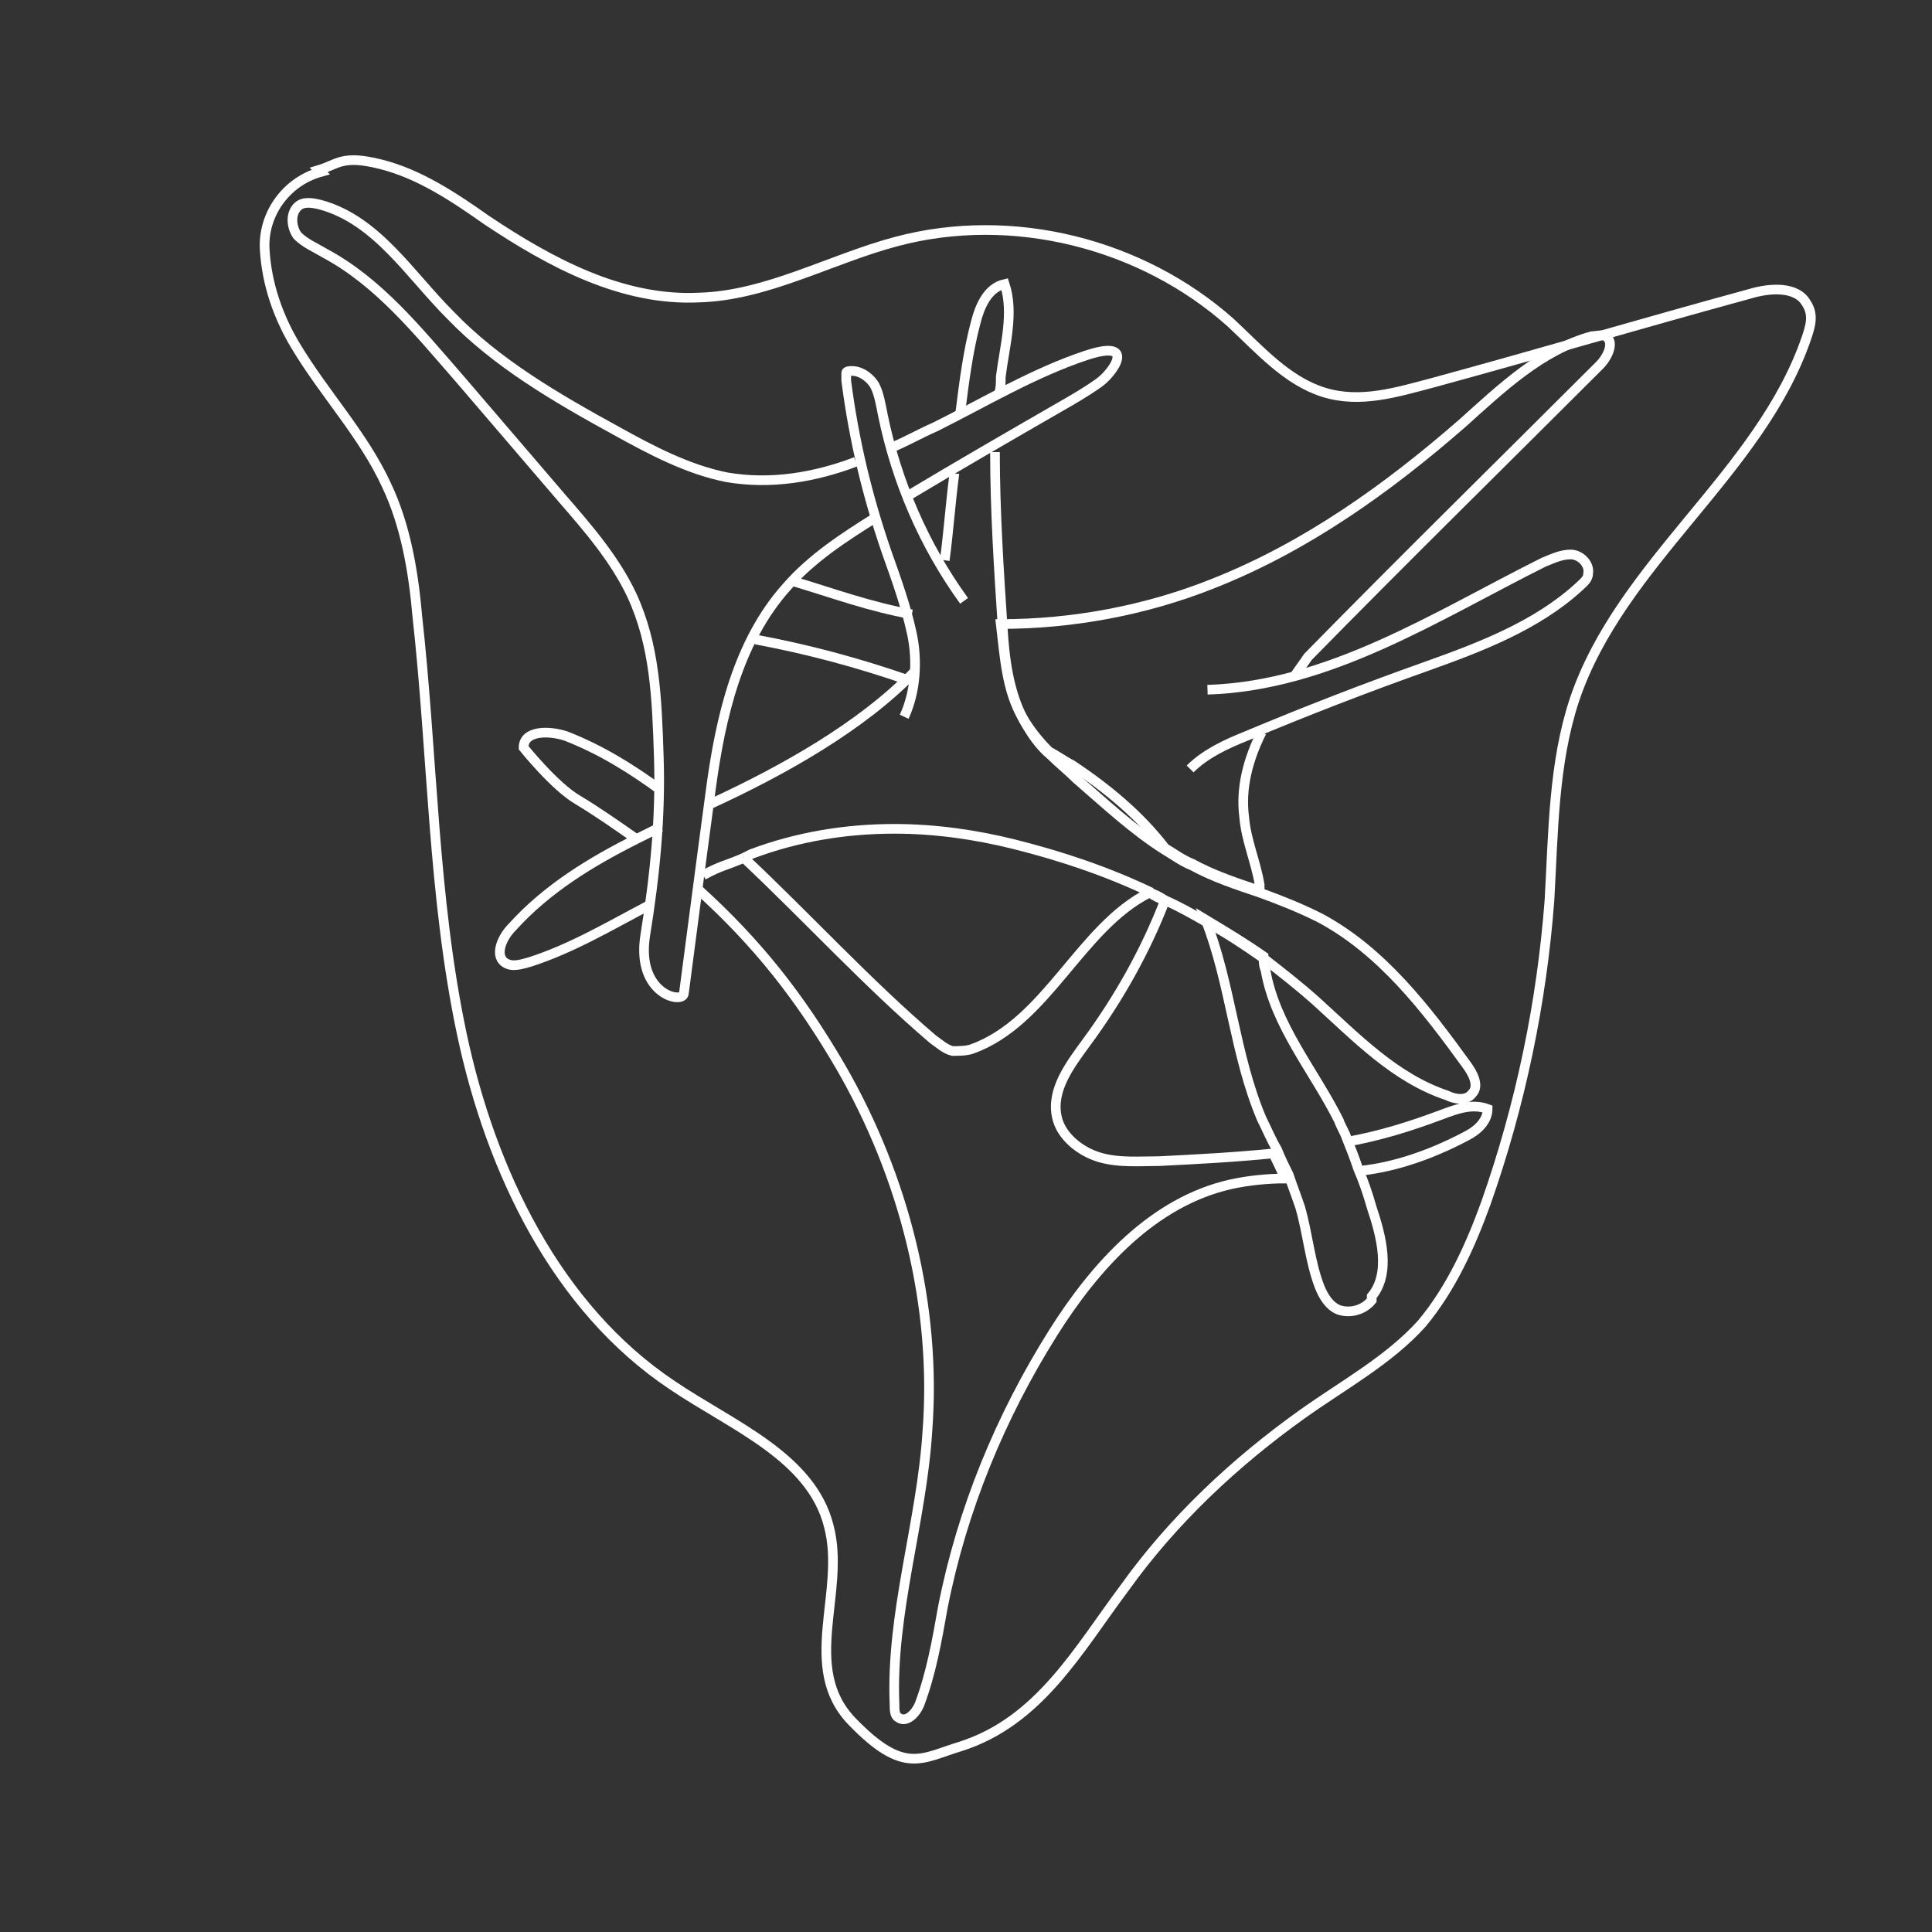
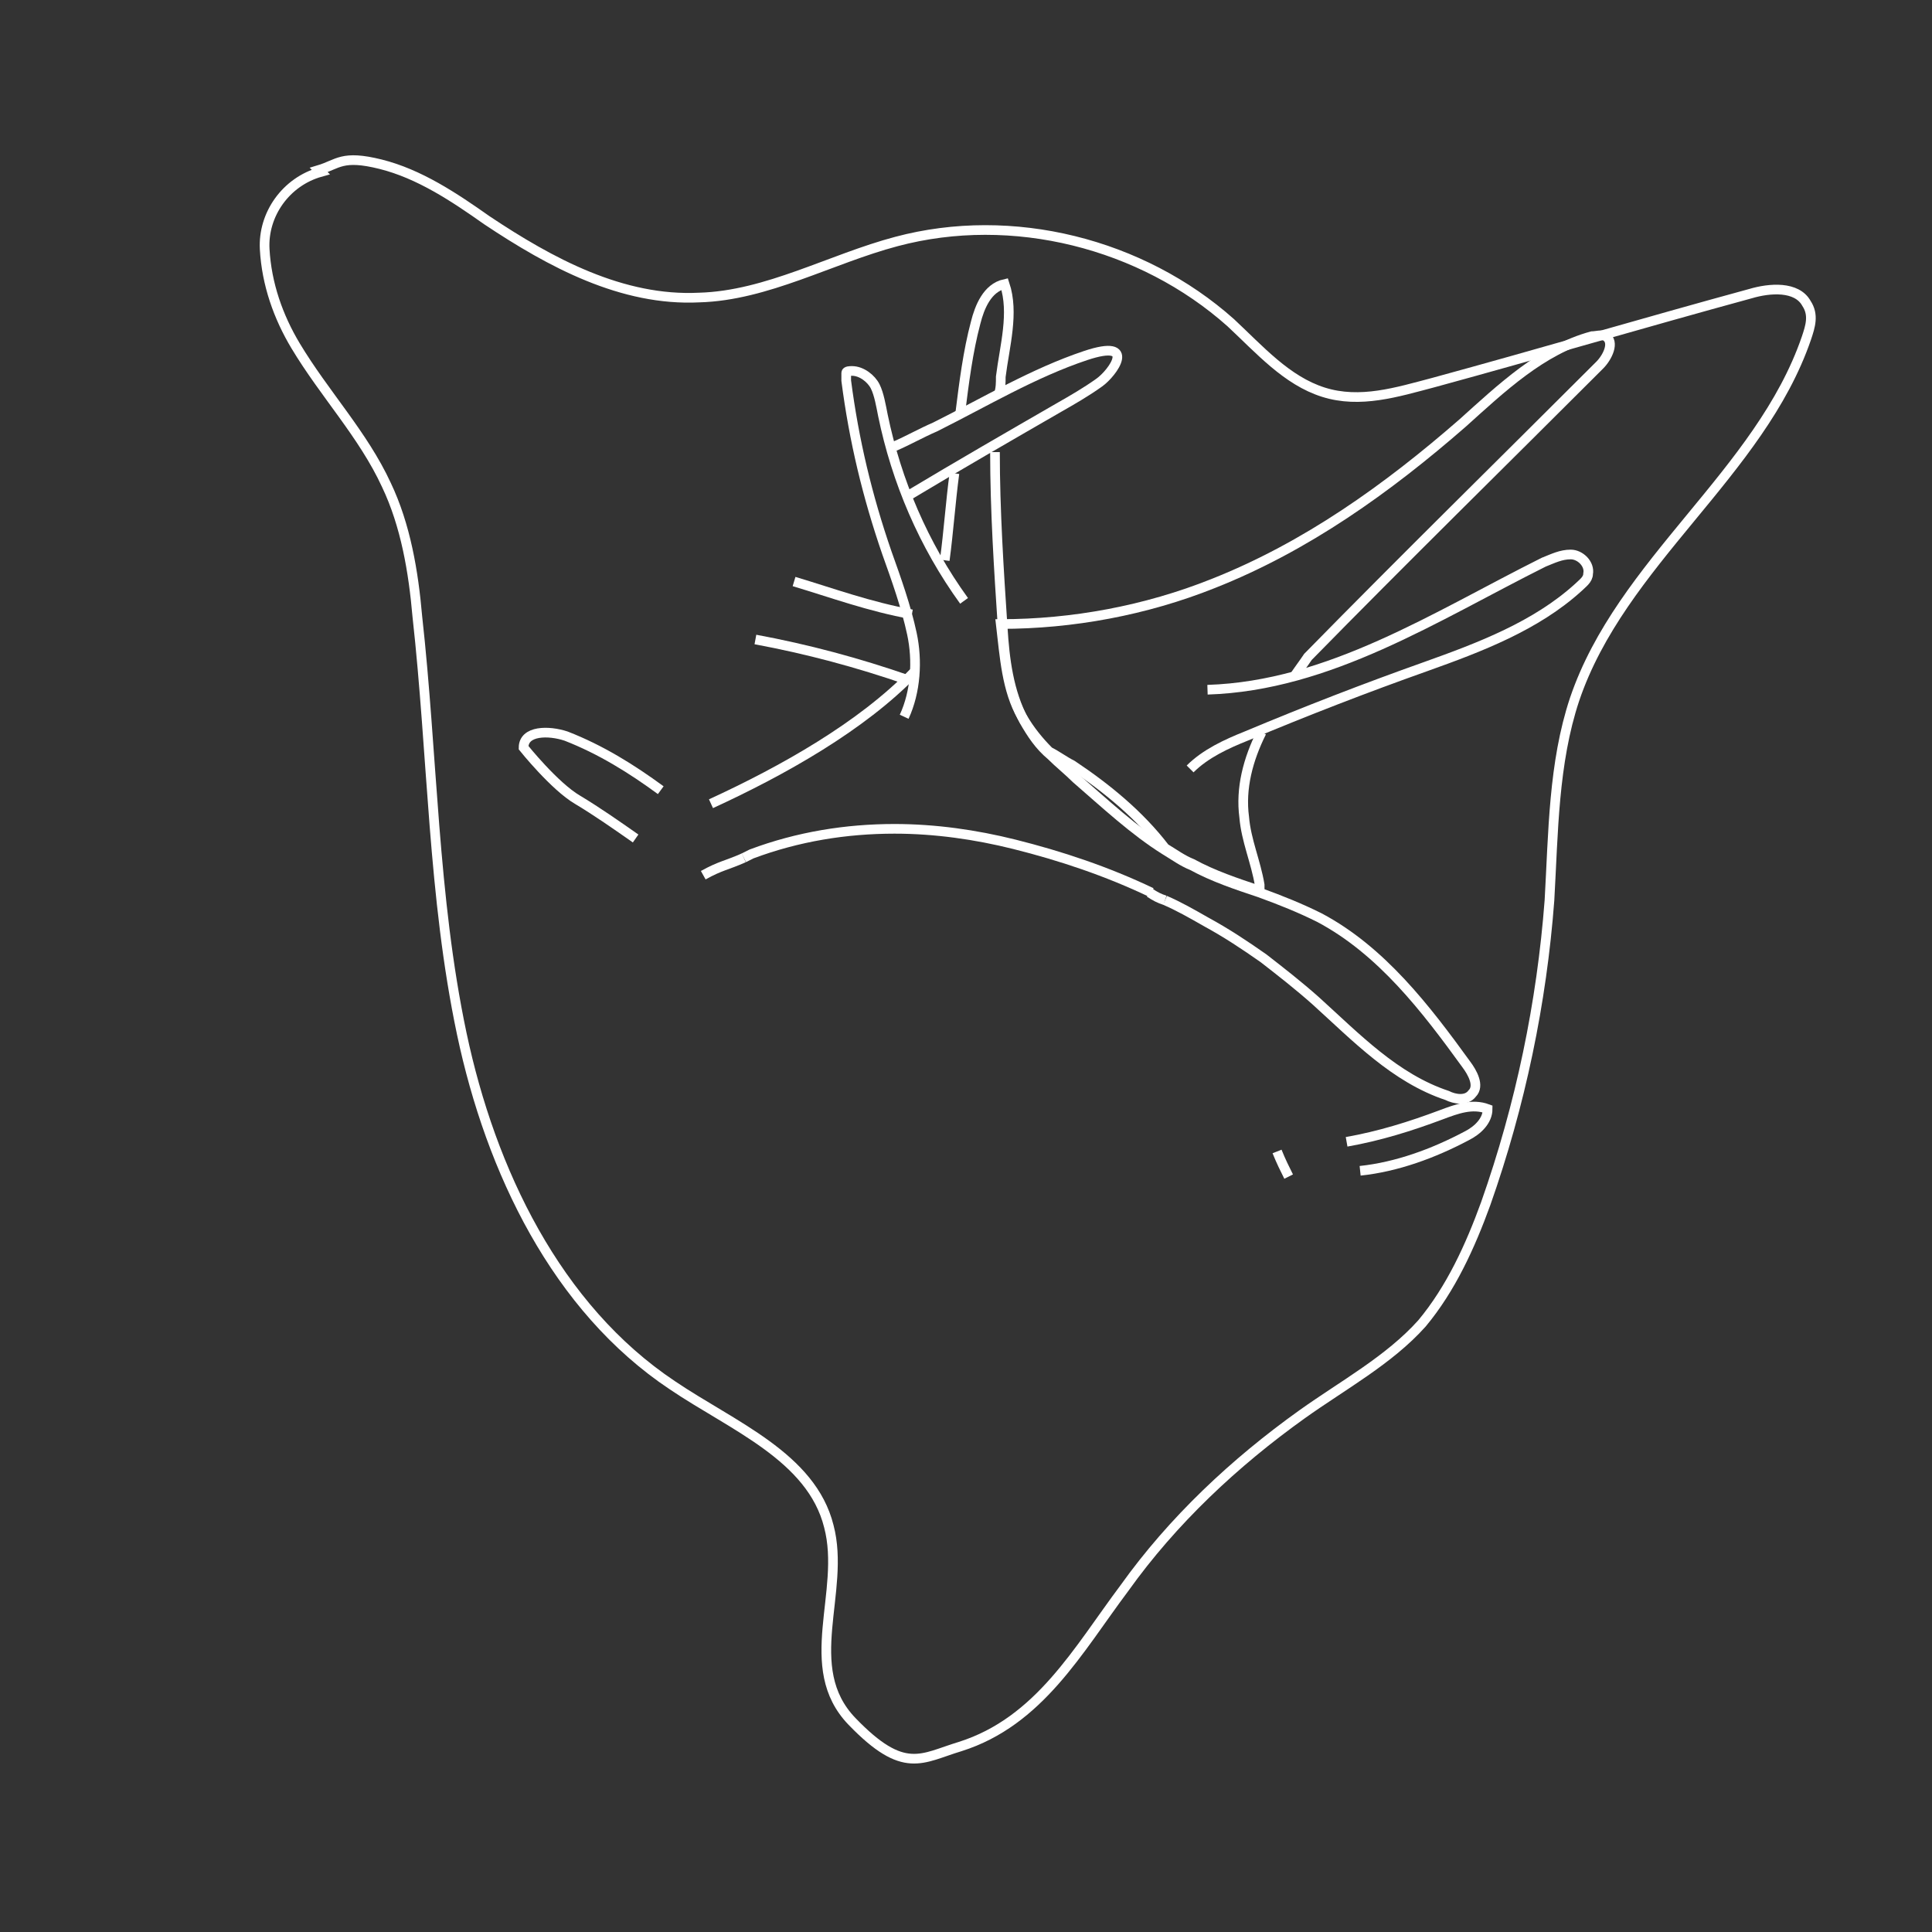
<svg xmlns="http://www.w3.org/2000/svg" version="1.1" viewBox="0 0 100 100">
  <rect x="0" y="0" width="100" height="100" fill="#333333" stroke="none" />
  <defs>
    <style>
      .cls-1 {
        fill: none;
        stroke: #fff;
        stroke-miterlimit: 10;
        stroke-width: .5px;
      }
    </style>
  </defs>
  <g>
    <g id="Ebene_1">
      <g>
-         <path class="cls-1" d="M38.5,44.4c3.3,3.1,6.4,6.5,9.8,9.4.3.2.6.5,1,.6.3,0,.7,0,1-.1,3.9-1.4,5.6-6.3,9.2-8.1.3.1.5.2.8.4-1,2.6-2.4,5.1-4.1,7.4-.8,1.1-1.8,2.4-1.5,3.8.2,1,1.2,1.8,2.2,2.1,1,.3,2.1.2,3.1.2,2-.1,3.9-.2,5.9-.4.2.4.4.8.6,1.3-.9,0-1.9.1-2.8.3-4,.9-7,4.2-9.2,7.7-2.7,4.3-4.7,9.1-5.7,14.2-.3,1.7-.6,3.4-1.2,5-.2.5-.7,1-1.1.7-.2-.1-.2-.4-.2-.7-.2-4.7,1.4-9.4,1.7-14.1.5-6.5-1.2-13.2-4.5-18.9-2.1-3.6-4.3-6.4-7.4-9.2" />
        <path class="cls-1" d="M32.9,43.4c-1-.7-2-1.4-3-2-1.2-.7-2.8-2.7-2.8-2.7,0-.9,1.3-.9,2.2-.6,1.8.7,3.4,1.7,4.9,2.8" />
        <path class="cls-1" d="M34.2,40.9" />
        <path class="cls-1" d="M60.3,46.6c-.3-.1-.5-.2-.8-.4" />
        <path class="cls-1" d="M66.7,60.9c-.2-.4-.4-.8-.6-1.3" />
        <path class="cls-1" d="M69.7,59.1c1.7-.3,3.3-.8,4.9-1.4.8-.3,1.6-.6,2.4-.3,0,.6-.5,1.1-1.1,1.4-1.7.9-3.6,1.6-5.5,1.8" />
        <path class="cls-1" d="M59.6,46.2c-2.3-1.1-4.7-1.9-7.1-2.5-2-.5-4.1-.8-6.2-.8-2.5,0-5,.4-7.4,1.3l-.4.2" />
        <path class="cls-1" d="M51.5,23.4c0,3,.2,6.1.4,9.1,0,0,0,0,0,0,.1,1.6.3,3.3,1.1,4.8.4.7.8,1.3,1.4,1.8.4.4.9.8,1.3,1.2,1.5,1.3,3,2.7,4.6,3.7.5.3.9.6,1.4.8,1.1.6,2.3,1,3.5,1.4,1.1.4,2.1.8,3.1,1.3,3.2,1.7,5.5,4.7,7.6,7.6.3.4.7,1.1.3,1.5-.3.4-.9.3-1.3.1-2.7-.9-4.7-3-6.8-4.9-.9-.8-1.8-1.5-2.7-2.2-1-.7-1.9-1.3-3-1.9-.7-.4-1.4-.8-2.1-1.1" />
        <path class="cls-1" d="M49.7,21.4c.2-1.6.4-3.2.8-4.7.2-.8.6-1.8,1.5-2,.5,1.5,0,3.2-.2,4.8,0,.3,0,.6-.1.9" />
        <path class="cls-1" d="M48.9,29c.2-1.5.3-3,.5-4.5" />
        <path class="cls-1" d="M47.2,35.2s0,0,0,0" />
        <path class="cls-1" d="M36.8,41.6c3.7-1.7,7.8-4,10.5-6.8" />
-         <path class="cls-1" d="M33.7,46.8c-2.1,1.1-4.1,2.3-6.3,3-.4.1-.9.3-1.3,0-.5-.4-.1-1.3.4-1.8,1.8-2,4.1-3.4,6.5-4.6.4-.2.8-.4,1.2-.6" />
        <path class="cls-1" d="M38.5,44.4c-.9.4-1.2.4-2.1.9" />
        <path class="cls-1" d="M47.2,35.2h0c0,0,0,0,0,0,0,0,0,0,0,0Z" />
        <path class="cls-1" d="M41.1,30.1c2,.6,3.9,1.3,6.1,1.7" />
        <path class="cls-1" d="M47,35.2c-2.6-.9-5.2-1.6-7.9-2.1" />
-         <path class="cls-1" d="M71,67.3c-.4.5-1.1.7-1.7.5-.5-.2-.8-.7-1-1.2-.5-1.3-.6-2.7-1-4.1-.2-.6-.4-1.1-.6-1.7-.2-.4-.4-.8-.6-1.3-.3-.5-.5-1-.8-1.6-1.4-3.3-1.6-7-2.9-10.3,1,.6,2,1.2,3,1.9,0,.2,0,.5.1.7.5,2.9,2.5,5.2,3.8,7.8.1.3.3.6.4.9.2.5.4,1,.6,1.6.3.7.5,1.3.7,2,.5,1.5,1,3.4,0,4.6Z" />
        <path class="cls-1" d="M65.3,37.9c-.7,1.4-1.1,2.9-.9,4.4.1,1.2.6,2.3.8,3.5,0,.1,0,.2,0,.3-1.2-.4-2.4-.8-3.5-1.4-.5-.2-.9-.5-1.4-.8-1.3-1.7-3-3.1-4.8-4.3-.4-.2-.8-.5-1.2-.7-.5-.5-1-1.1-1.4-1.8-.8-1.4-.9-3.1-1.1-4.8,0,0,0,0,0,0,3.7,0,7.5-.7,11-2.1,4.8-1.9,9-4.9,12.9-8.3,2-1.8,4.1-3.8,6.7-4.5.2,0,.5-.1.7,0,.5.3.1,1.1-.3,1.5-5,5-10.1,10-15.1,15.1-.2.3-.5.7-.7,1" />
        <path class="cls-1" d="M62.5,35.7c6.3-.2,11.8-3.8,17.4-6.6.5-.2.9-.4,1.4-.4s1,.5.9,1c0,.3-.3.5-.5.7-2.2,2-5.1,3.1-7.9,4.1-3.1,1.1-6.2,2.3-9.3,3.6-1,.4-2.1.9-2.9,1.7" />
        <path class="cls-1" d="M46.8,37.1c.6-1.3.7-2.9.4-4.3s-.8-2.8-1.3-4.2c-1-2.9-1.7-5.8-2.1-8.9,0-.1,0-.3,0-.4,0-.1.2-.1.3-.1.5,0,1,.4,1.2.8s.3,1,.4,1.5c.7,3.4,2.1,6.7,4.2,9.6" />
        <g>
-           <path class="cls-1" d="M45.4,26.8s0,0-.1,0c-1.6,1-3.3,2.1-4.6,3.6-2.5,2.8-3.4,6.7-3.9,10.4s-1.4,10.6-1.4,10.6c0,.6-2.5.1-2-3s.8-6.1.7-9.2-.2-5.8-1.4-8.4c-.9-1.9-2.3-3.5-3.6-5l-5.4-6.3c-2.1-2.4-4.1-4.9-6.9-6.4-.5-.3-1-.5-1.4-.9-.3-.4-.4-1.1,0-1.5.3-.3.8-.2,1.2-.1,2.9.8,4.6,3.6,6.7,5.7,2.4,2.5,5.5,4.3,8.6,6,1.8,1,3.7,2,5.7,2.4,2.3.4,4.6,0,6.7-.8" />
          <path class="cls-1" d="M46.3,23.1c.7-.3,1.4-.7,2.1-1,2.6-1.3,5.1-2.8,7.8-3.7s1.4.9.7,1.4-1.4.9-2.1,1.3c-2.6,1.5-5.2,3-7.7,4.5" />
        </g>
        <path class="cls-1" d="M16.6,8.9c-1.8.5-3,2.2-2.9,4s.7,3.5,1.6,5c1.5,2.5,3.5,4.6,4.7,7.2,1,2.1,1.4,4.5,1.6,6.8.8,7.2.8,14.5,2.3,21.6,1.5,7.1,4.9,14.2,10.9,18.2,3.1,2.1,7.2,3.7,8.1,7.3.9,3.4-1.5,7.3,1.2,10.1s3.6,1.9,5.6,1.3c4.1-1.3,6.1-5,8.5-8.2,2.5-3.5,5.7-6.5,9.2-9,2.1-1.5,4.5-2.8,6.2-4.7,1.5-1.8,2.5-4,3.3-6.2,1.8-5.1,2.9-10.4,3.3-15.7.2-3.5.2-7.1,1.3-10.4,2.4-7.1,9.6-11.7,12-18.7.2-.6.4-1.2,0-1.8-.5-.9-1.9-.8-2.9-.5-5.5,1.5-10.9,3.1-16.4,4.6-1.9.5-3.8,1.1-5.7.5-1.9-.6-3.3-2.2-4.8-3.6-4.6-4.1-11.3-5.8-17.3-4.2-3.4.9-6.7,2.8-10.2,2.9-4,.2-7.7-1.8-11-4-1.7-1.2-3.5-2.4-5.5-2.9s-2.2,0-3.2.3Z" />
      </g>
    </g>
  </g>
</svg>